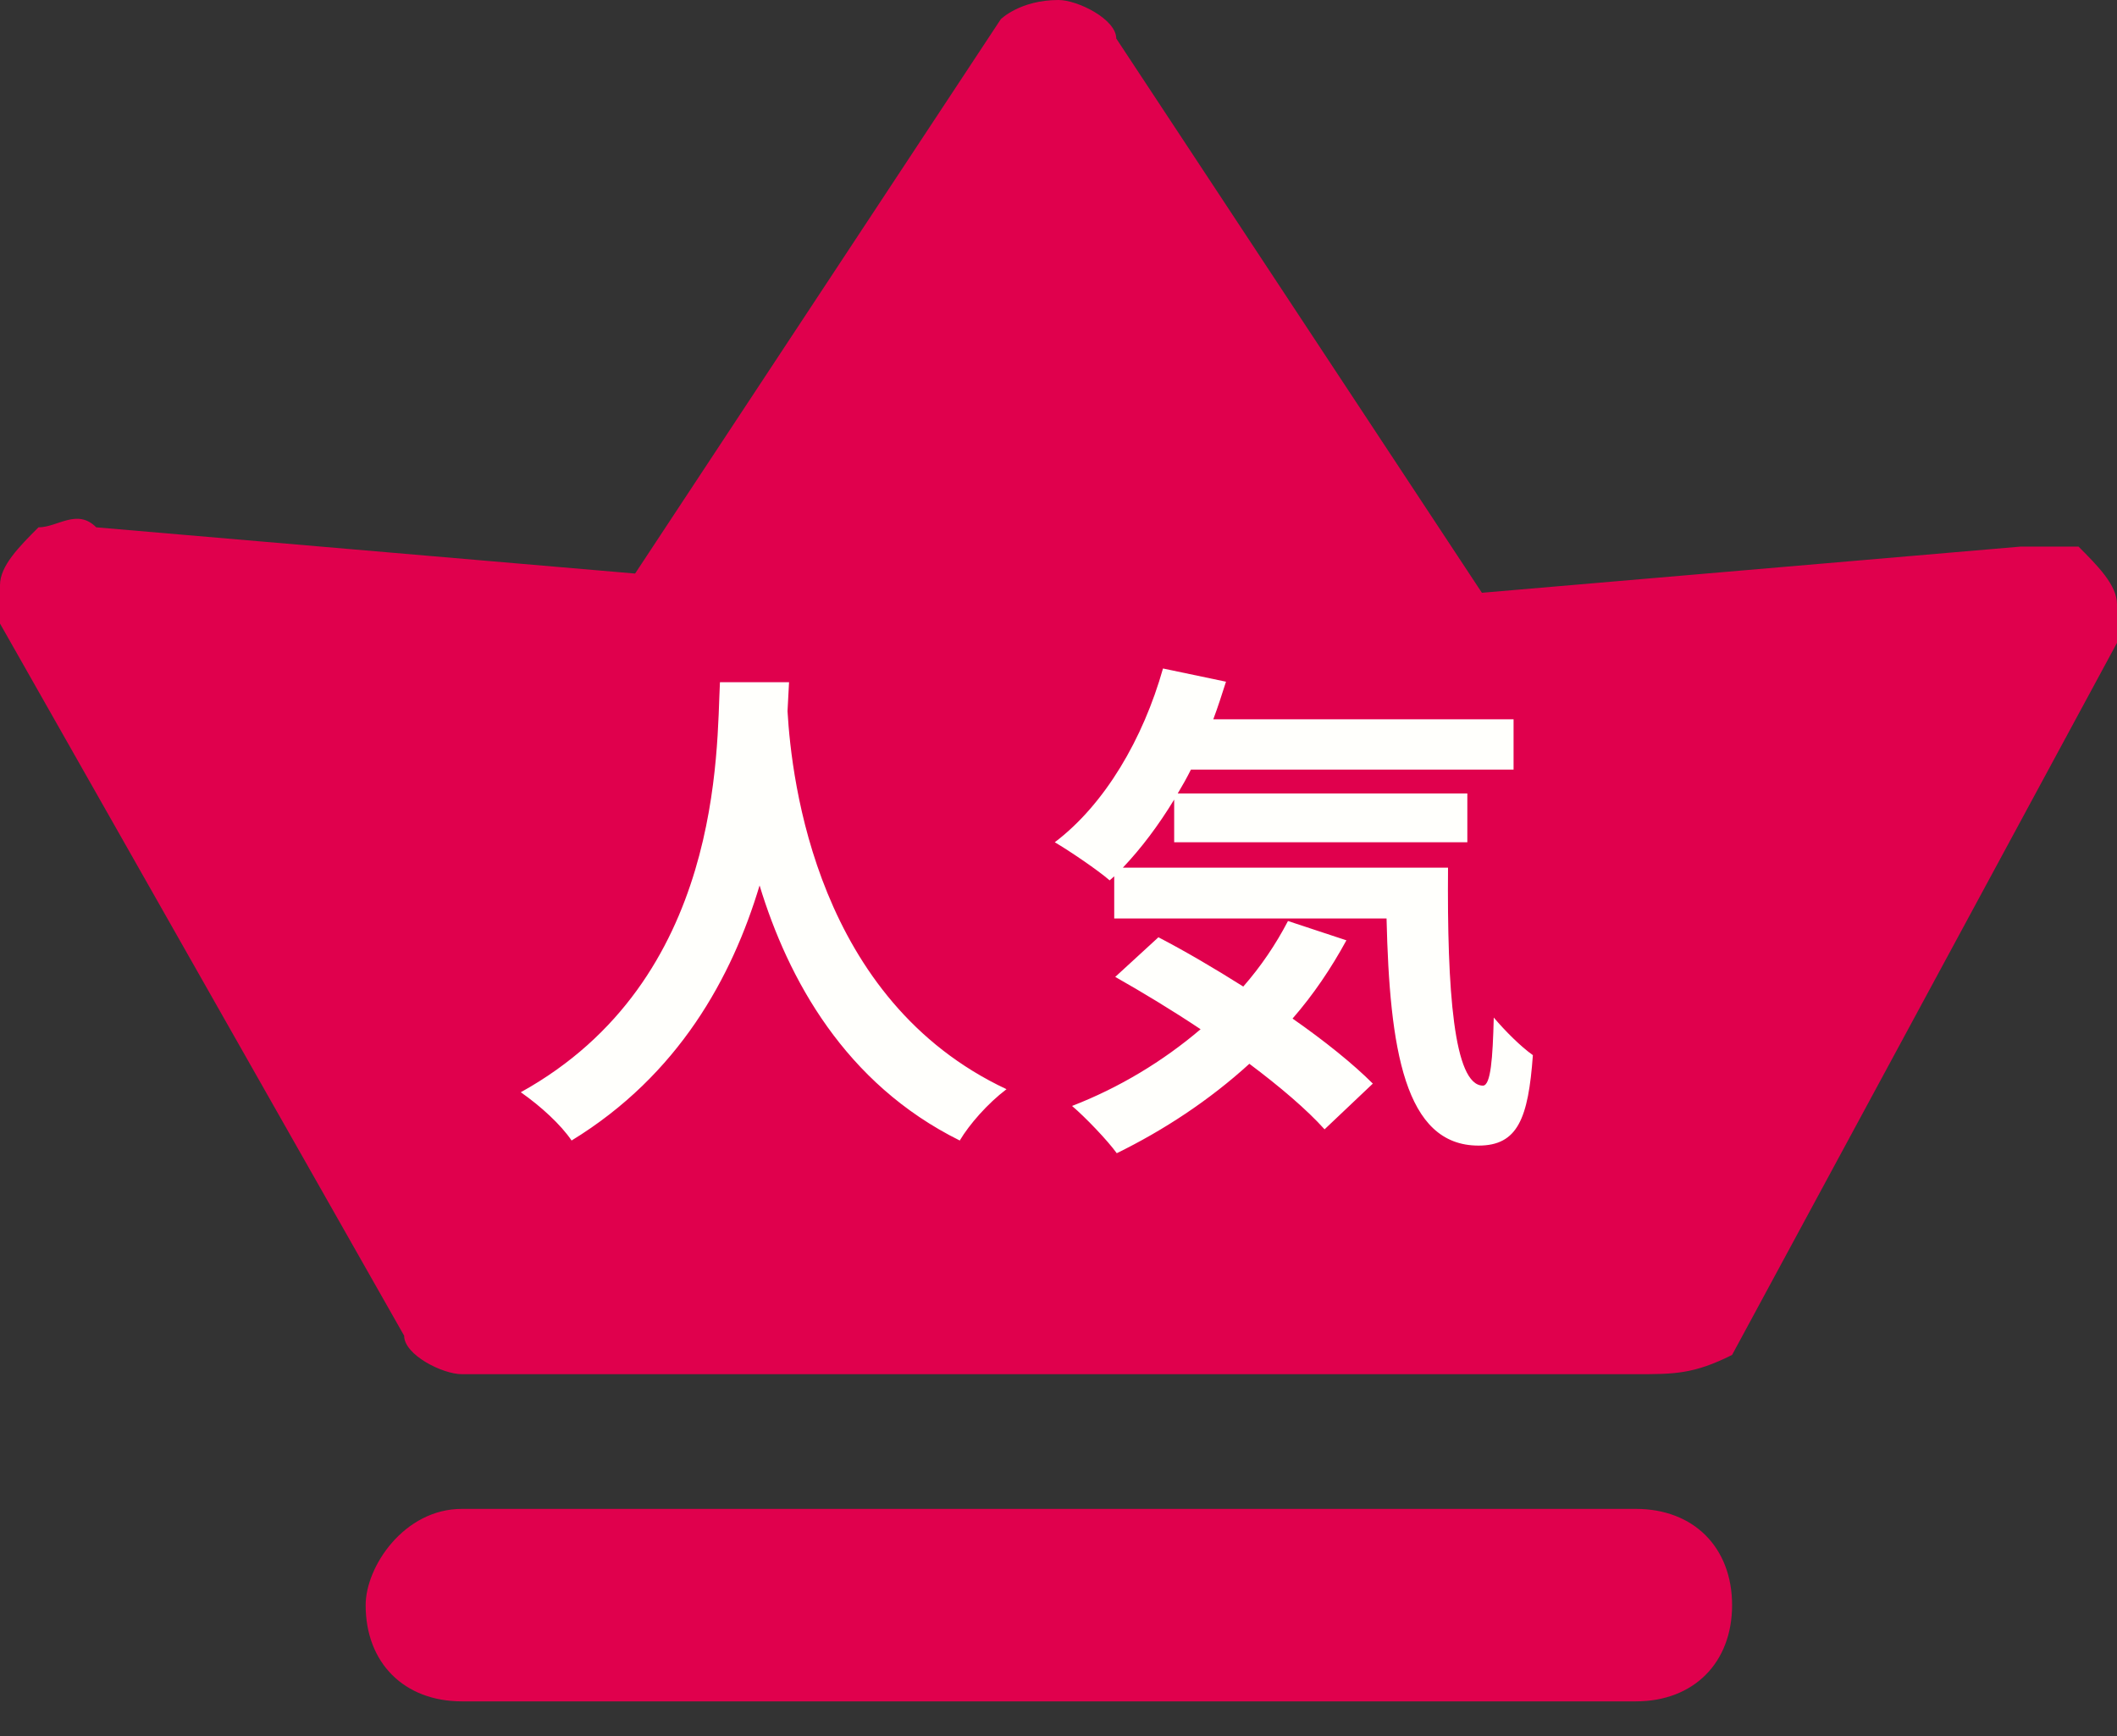
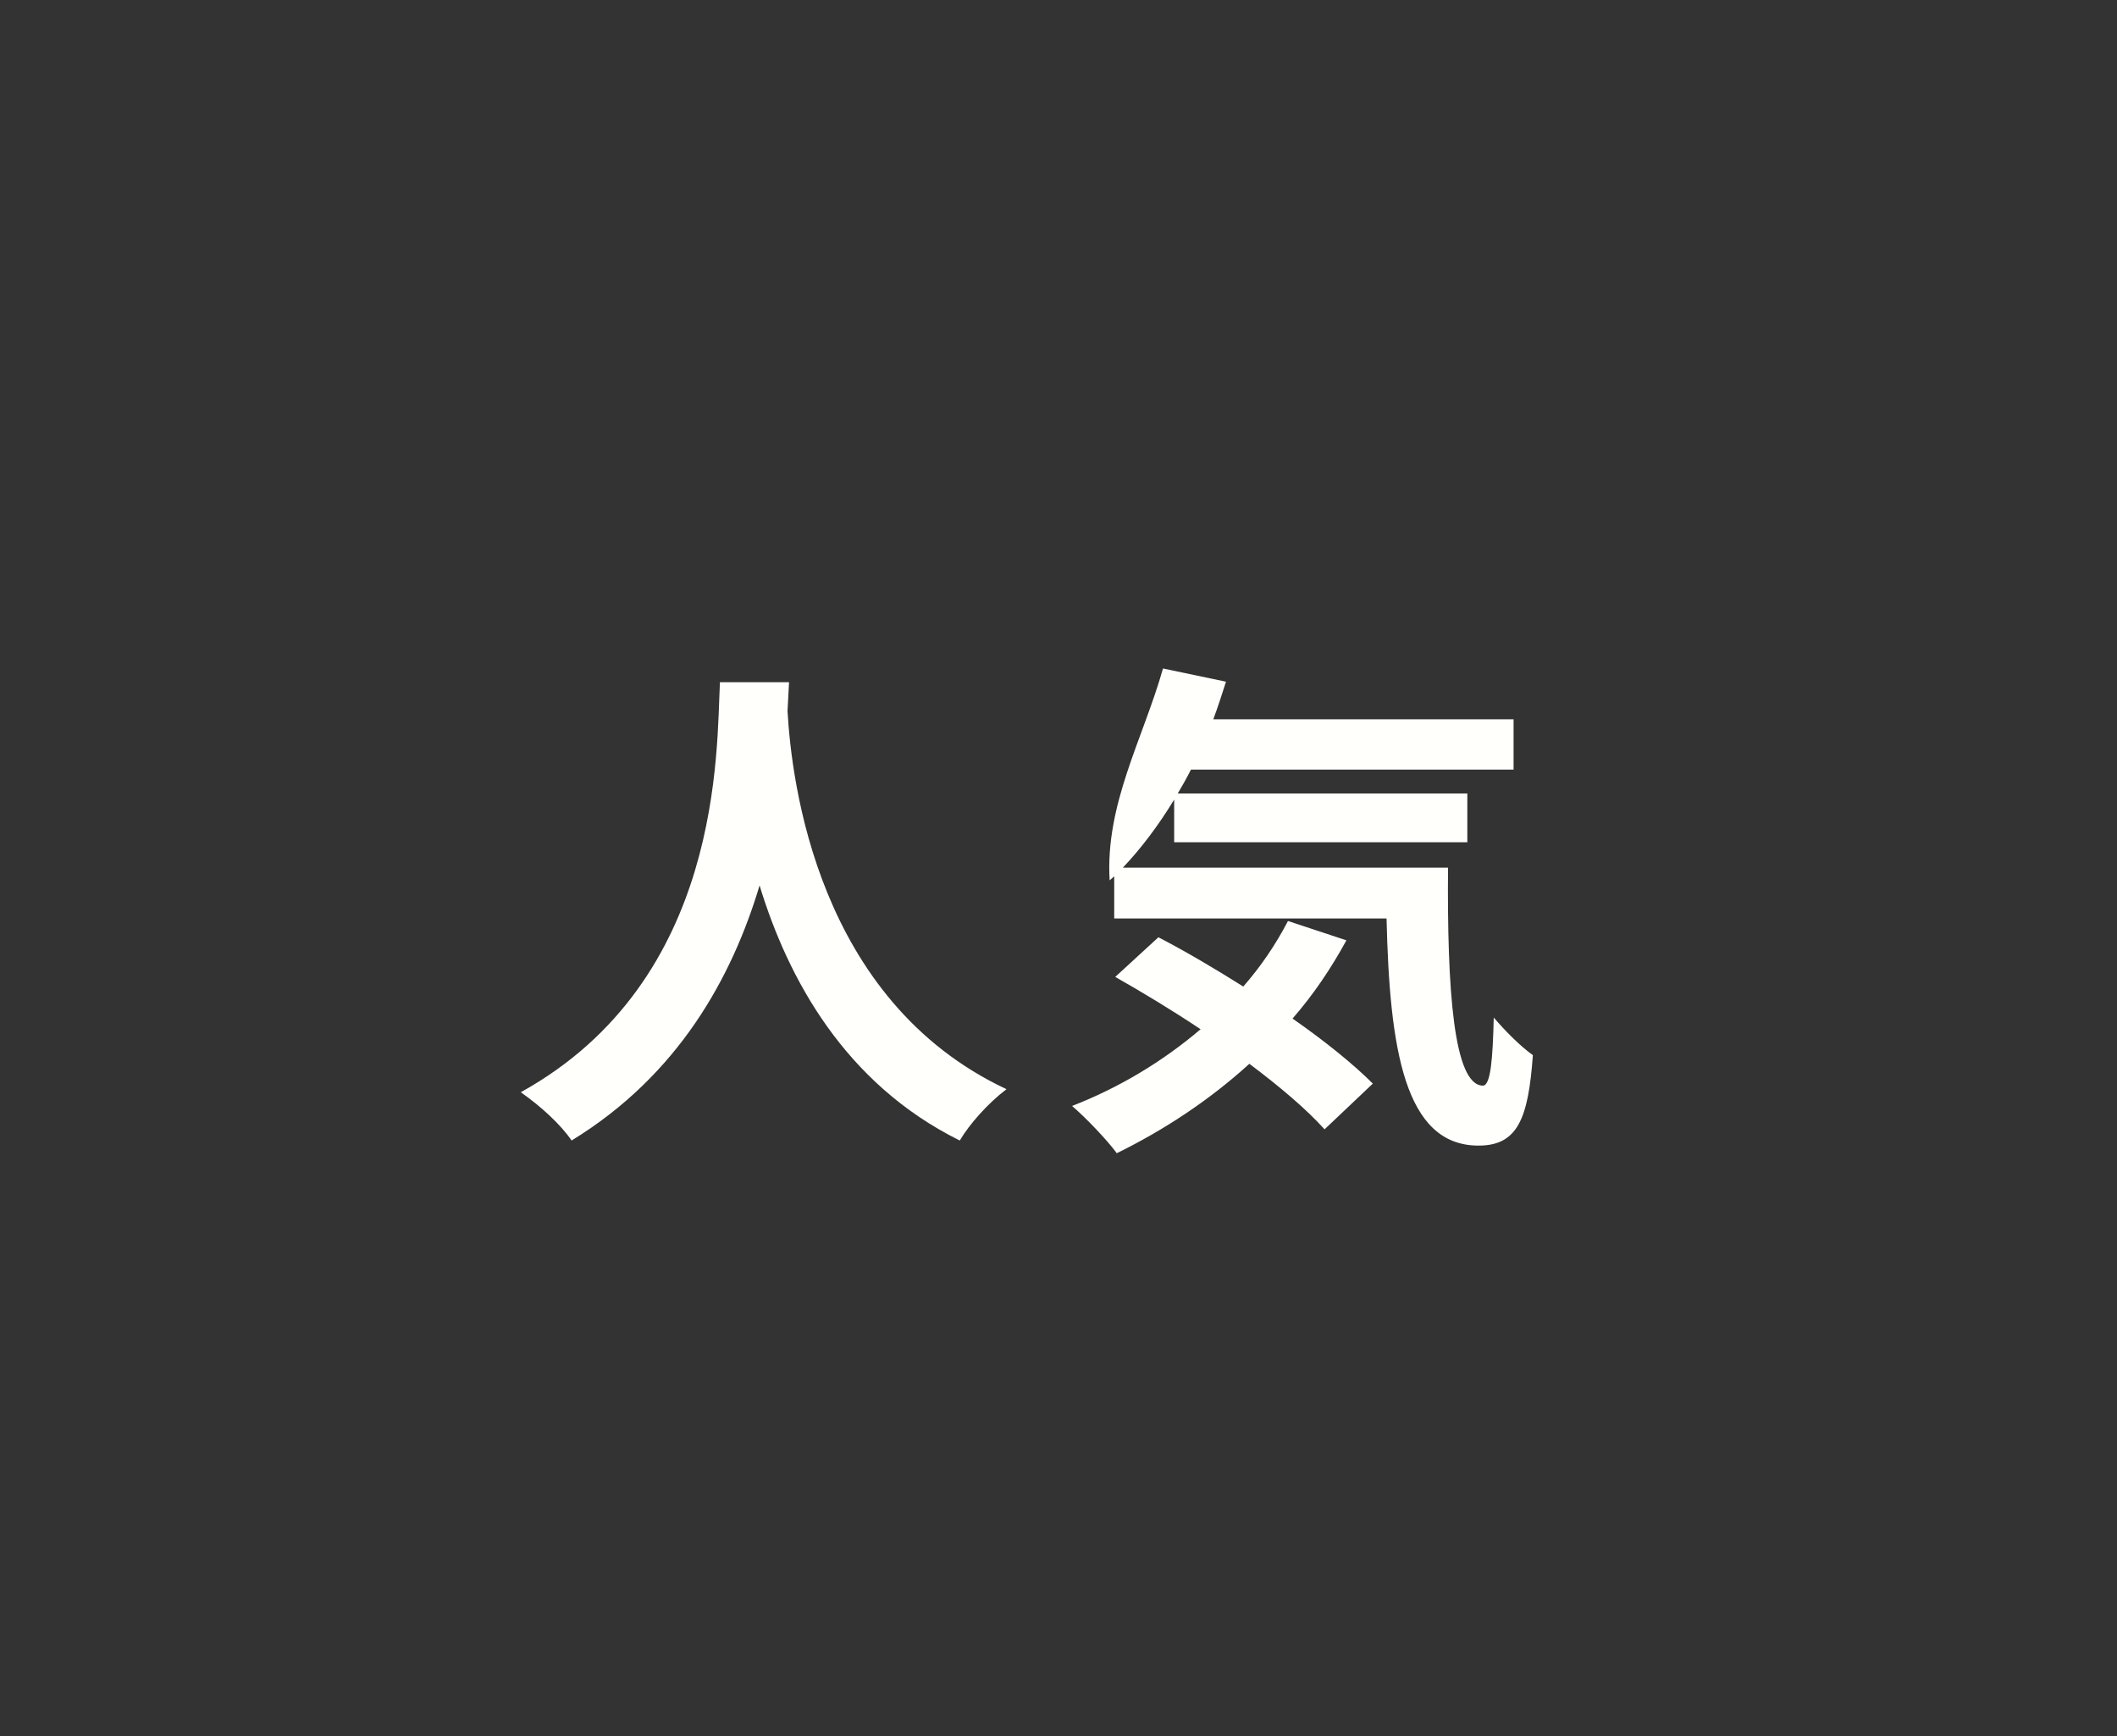
<svg xmlns="http://www.w3.org/2000/svg" fill="none" viewBox="0 0 50 41" height="41" width="50">
  <rect x="0" y="0" width="50" height="41" fill="#333333" stroke="none" />
-   <path fill="#E0004D" d="M10.909 40.182H38.636C40 40.182 40.909 39.273 40.909 37.909C40.909 36.545 40 35.636 38.636 35.636H10.909C9.545 35.636 8.636 37 8.636 37.909C8.636 39.273 9.545 40.182 10.909 40.182ZM38.636 32.455H25H10.909C10.454 32.455 9.545 32 9.545 31.546L0 14.727C0 14.273 0 14.273 0 13.818C0 13.364 0.455 12.909 0.909 12.454C1.364 12.454 1.818 12 2.273 12.454L15 13.546L23.636 0.455C23.636 0.455 24.091 0 25 0C25.454 0 26.364 0.455 26.364 0.909L35 14L47.727 12.909C48.182 12.909 48.636 12.909 49.091 12.909C49.545 13.364 50 13.818 50 14.273C50 14.727 50 14.727 50 15.182L40.909 32C40 32.455 39.545 32.455 38.636 32.455Z" clip-rule="evenodd" fill-rule="evenodd" />
-   <path fill="#FFFFFC" d="M17.004 16.112H18.636C18.624 16.304 18.612 16.544 18.6 16.796C18.696 18.452 19.296 23.624 23.772 25.724C23.328 26.06 22.896 26.552 22.668 26.936C19.956 25.592 18.612 23.12 17.94 20.912C17.292 23.072 16.032 25.388 13.5 26.936C13.248 26.564 12.78 26.132 12.3 25.796C17.088 23.144 16.92 17.696 17.004 16.112ZM30.42 21.752L31.8 22.208C31.44 22.868 31.02 23.492 30.528 24.056C31.284 24.584 31.956 25.124 32.424 25.592L31.284 26.672C30.864 26.204 30.228 25.664 29.508 25.124C28.56 25.988 27.48 26.696 26.376 27.236C26.16 26.936 25.632 26.384 25.32 26.12C26.436 25.688 27.468 25.064 28.356 24.308C27.672 23.852 26.976 23.432 26.34 23.072L27.36 22.136C27.984 22.46 28.68 22.868 29.364 23.3C29.784 22.82 30.132 22.304 30.42 21.752ZM26.52 20.492H34.2C34.176 23.372 34.332 25.64 35.028 25.64C35.208 25.628 35.256 25.004 35.28 24.032C35.556 24.356 35.916 24.716 36.204 24.92C36.096 26.42 35.844 27.056 34.92 27.056C33.168 27.056 32.82 24.764 32.748 21.692H26.316V20.696L26.208 20.792C25.932 20.552 25.26 20.096 24.912 19.892C26.1 18.992 27 17.444 27.468 15.788L28.956 16.1C28.86 16.4 28.764 16.7 28.656 16.988H35.748V18.176H28.128C28.032 18.368 27.924 18.56 27.816 18.74H34.656V19.892H27.732V18.884C27.36 19.496 26.952 20.036 26.52 20.492Z" />
+   <path fill="#FFFFFC" d="M17.004 16.112H18.636C18.624 16.304 18.612 16.544 18.6 16.796C18.696 18.452 19.296 23.624 23.772 25.724C23.328 26.06 22.896 26.552 22.668 26.936C19.956 25.592 18.612 23.12 17.94 20.912C17.292 23.072 16.032 25.388 13.5 26.936C13.248 26.564 12.78 26.132 12.3 25.796C17.088 23.144 16.92 17.696 17.004 16.112ZM30.42 21.752L31.8 22.208C31.44 22.868 31.02 23.492 30.528 24.056C31.284 24.584 31.956 25.124 32.424 25.592L31.284 26.672C30.864 26.204 30.228 25.664 29.508 25.124C28.56 25.988 27.48 26.696 26.376 27.236C26.16 26.936 25.632 26.384 25.32 26.12C26.436 25.688 27.468 25.064 28.356 24.308C27.672 23.852 26.976 23.432 26.34 23.072L27.36 22.136C27.984 22.46 28.68 22.868 29.364 23.3C29.784 22.82 30.132 22.304 30.42 21.752ZM26.52 20.492H34.2C34.176 23.372 34.332 25.64 35.028 25.64C35.208 25.628 35.256 25.004 35.28 24.032C35.556 24.356 35.916 24.716 36.204 24.92C36.096 26.42 35.844 27.056 34.92 27.056C33.168 27.056 32.82 24.764 32.748 21.692H26.316V20.696L26.208 20.792C26.1 18.992 27 17.444 27.468 15.788L28.956 16.1C28.86 16.4 28.764 16.7 28.656 16.988H35.748V18.176H28.128C28.032 18.368 27.924 18.56 27.816 18.74H34.656V19.892H27.732V18.884C27.36 19.496 26.952 20.036 26.52 20.492Z" />
</svg>